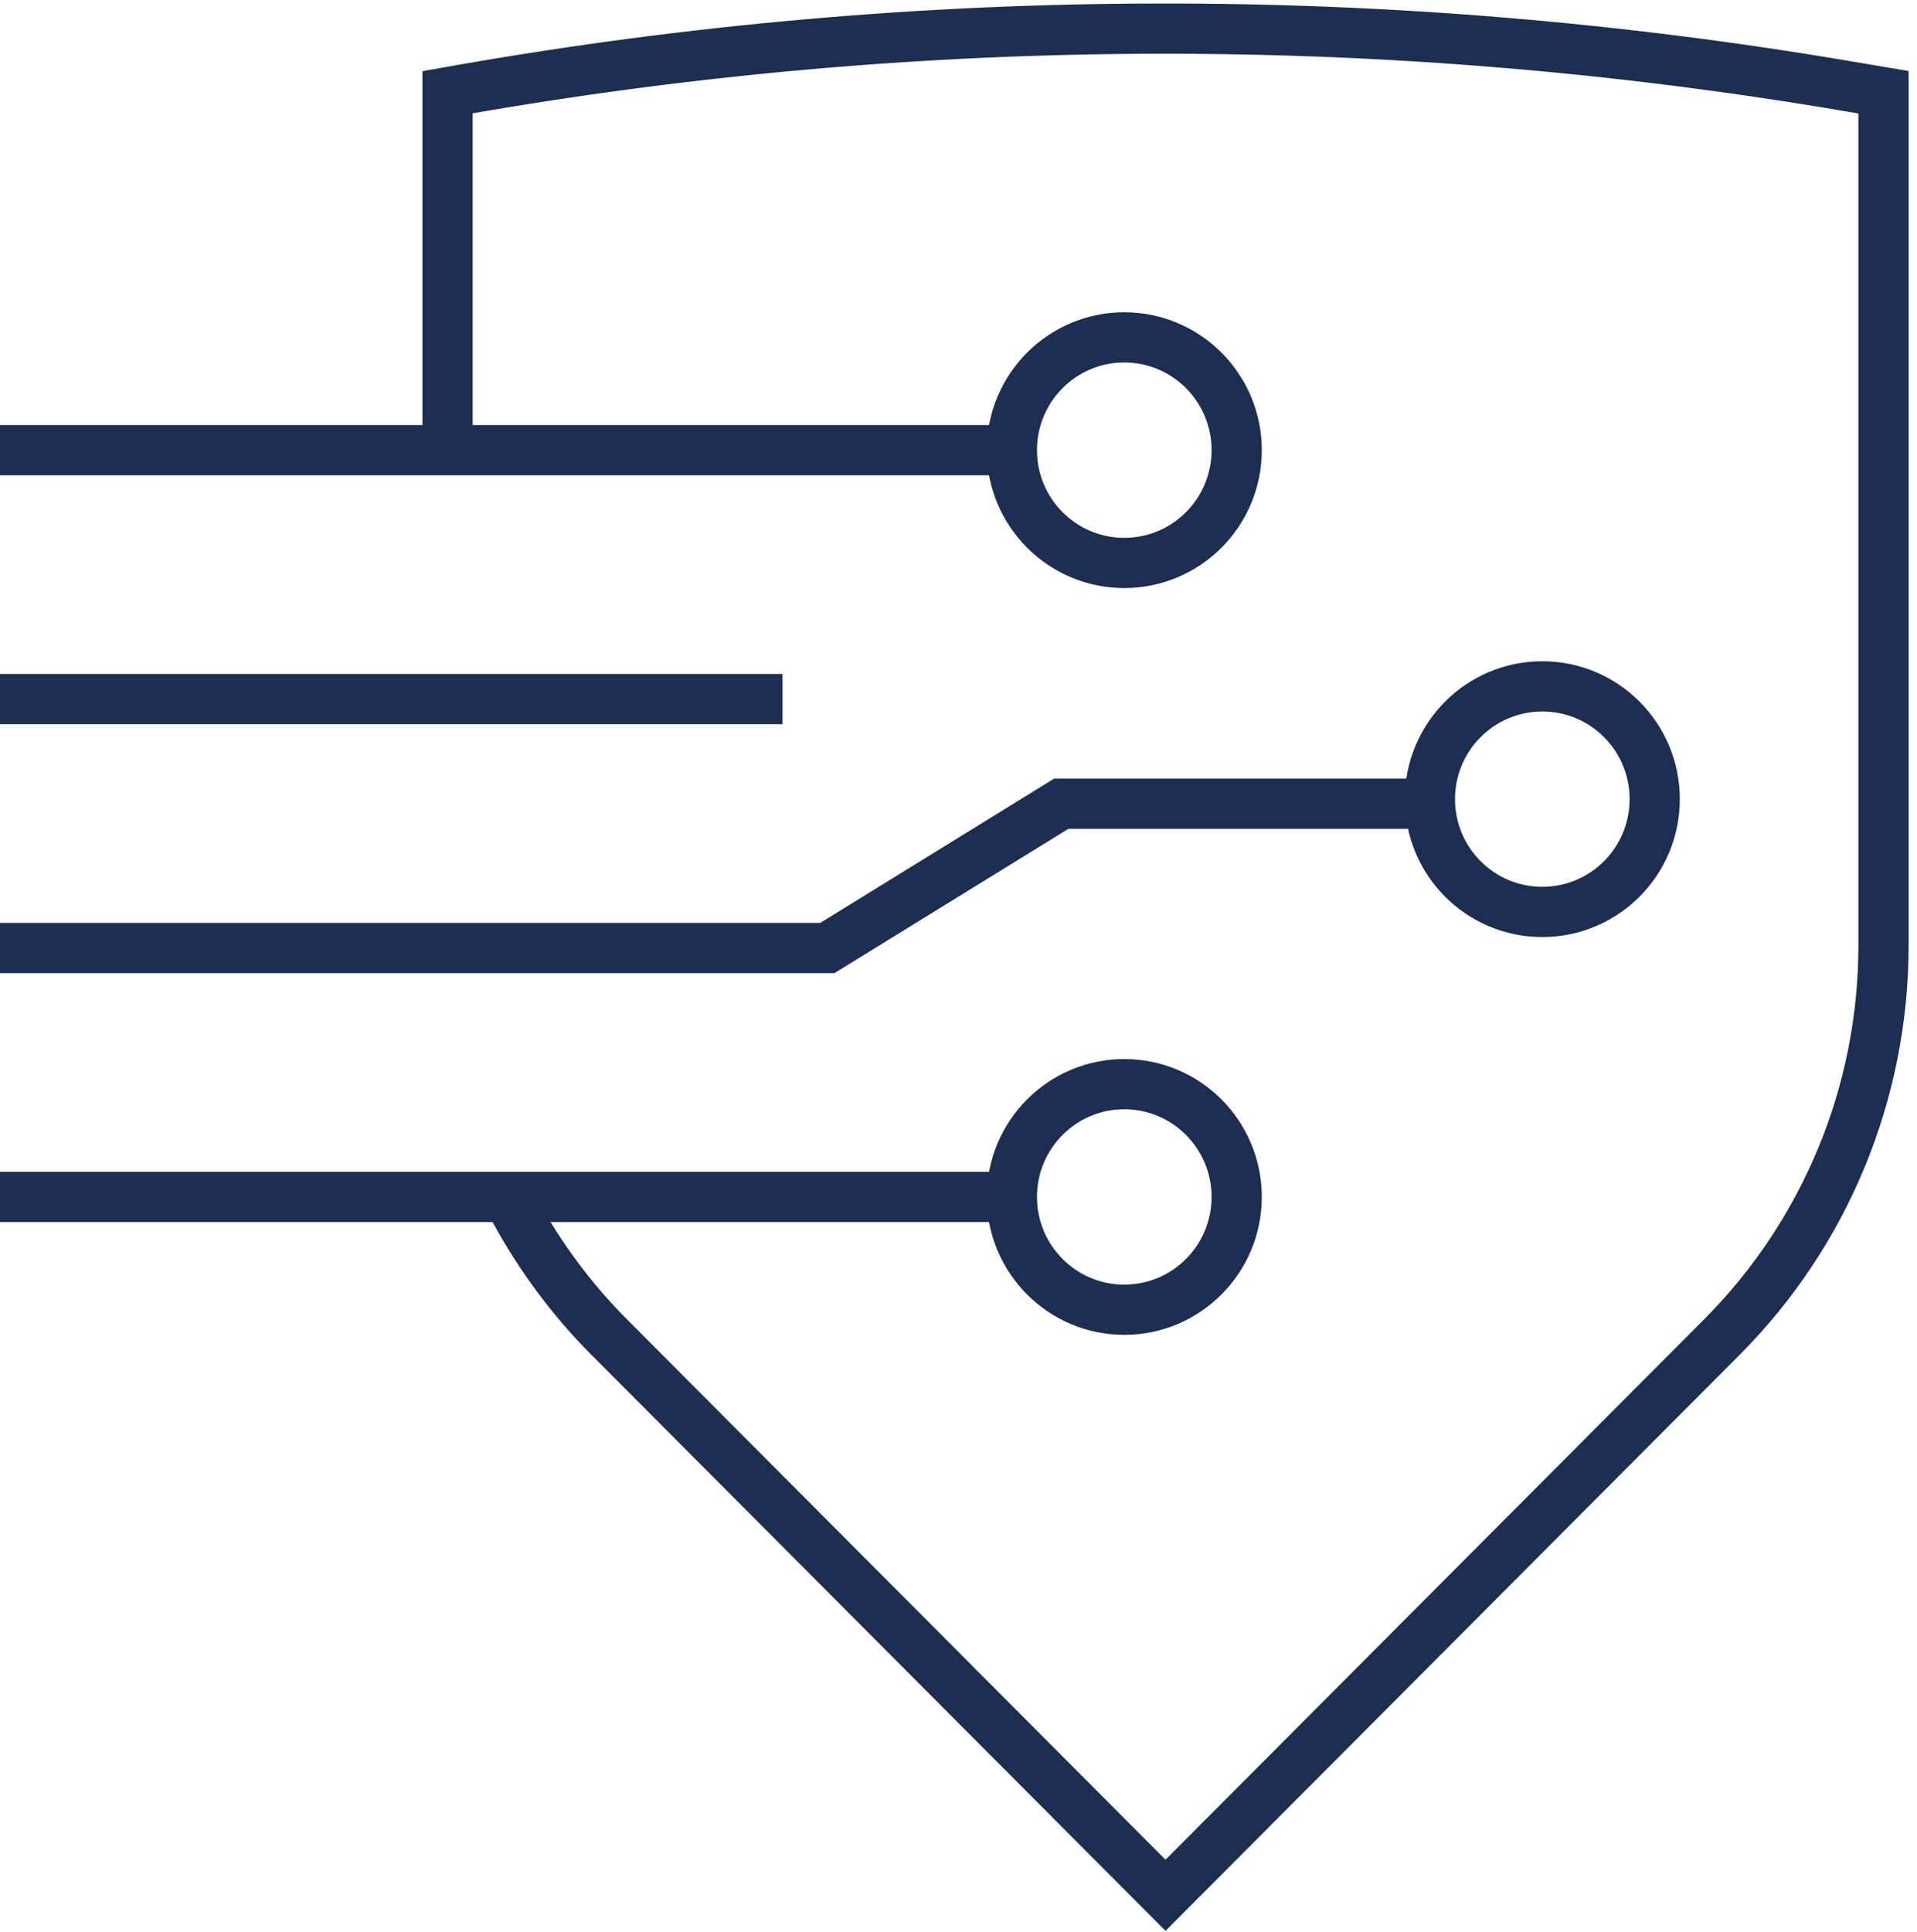
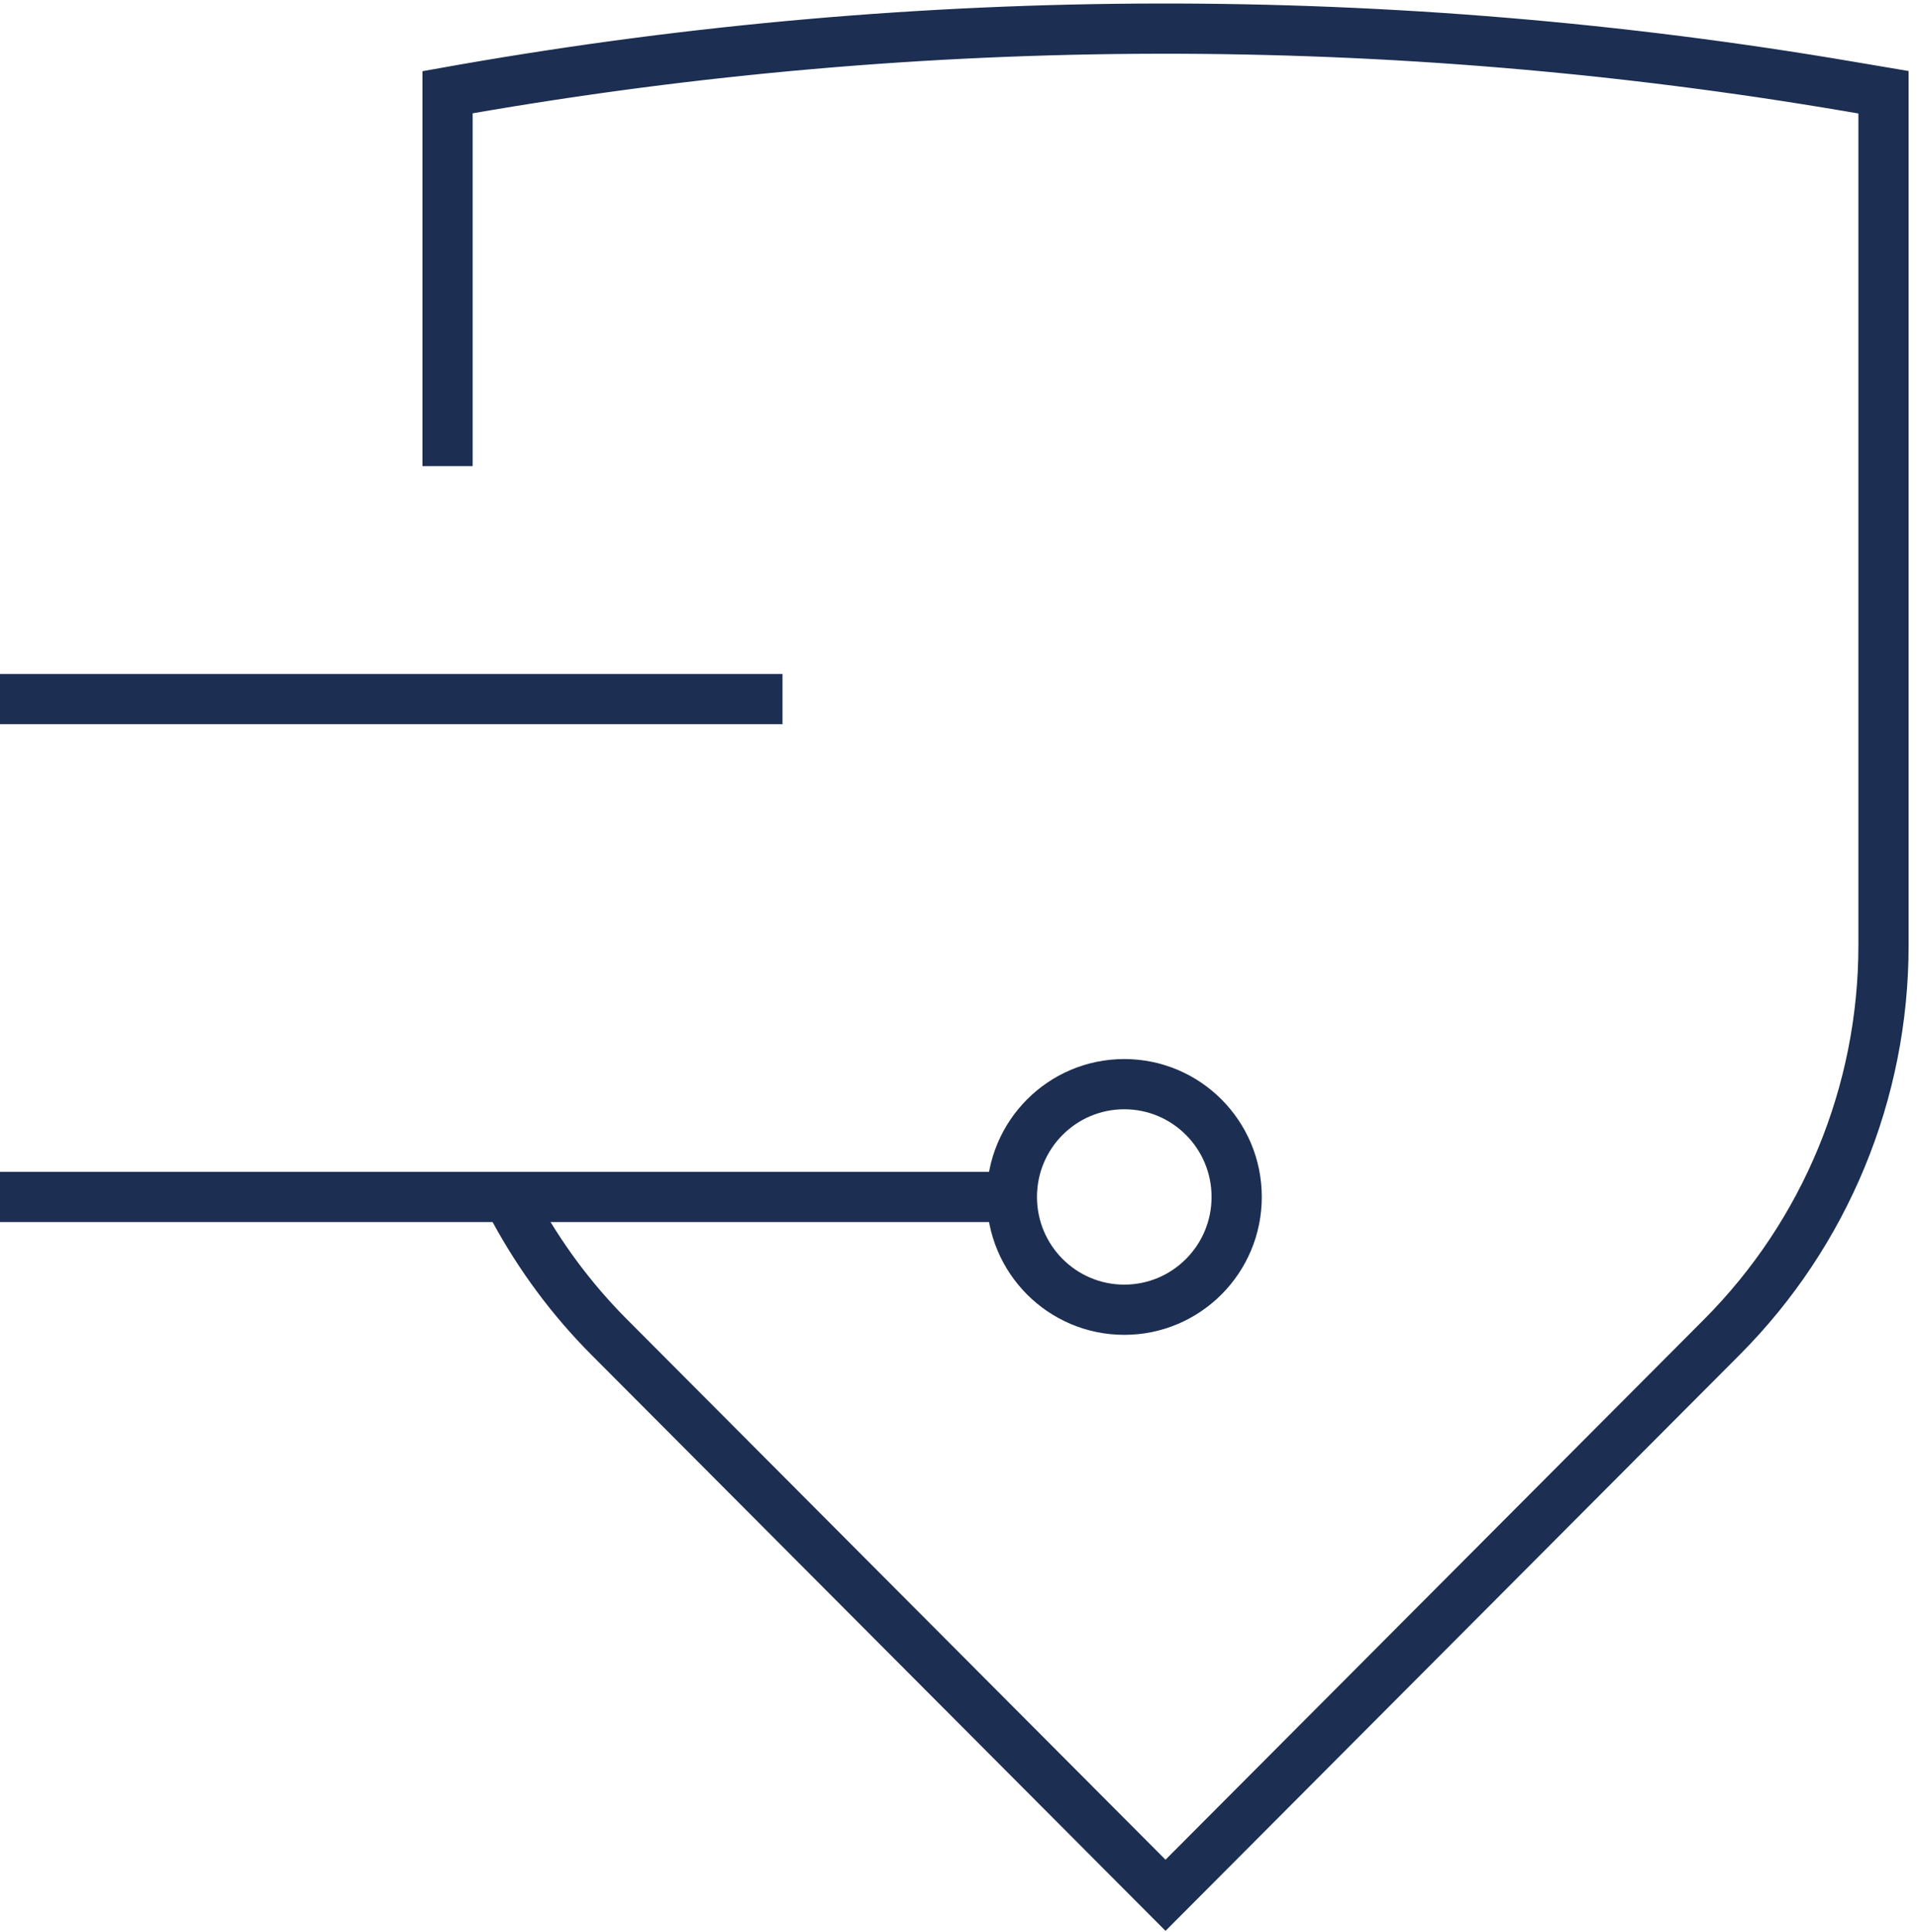
<svg xmlns="http://www.w3.org/2000/svg" width="134" height="135" viewBox="0 0 134 135" fill="none">
  <path d="M35.967 84.551C37.726 87.789 39.935 90.787 42.581 93.441L81.471 132.453L120.362 93.441C127.597 86.183 131.658 76.35 131.658 66.08V6.447L129.304 6.049C97.292 0.596 64.566 0.649 32.554 6.222L31.284 6.447V32.575" stroke="#1C2E51" stroke-width="3.51" stroke-miterlimit="10" />
-   <path d="M0 66.252H57.833L74.183 56.168H101.208" stroke="#1C2E51" stroke-width="3.51" stroke-miterlimit="10" />
-   <path d="M107.809 63.731C112.148 63.731 115.666 60.202 115.666 55.849C115.666 51.496 112.148 47.967 107.809 47.967C103.469 47.967 99.951 51.496 99.951 55.849C99.951 60.202 103.469 63.731 107.809 63.731Z" stroke="#1C2E51" stroke-width="3.51" stroke-miterlimit="10" />
-   <path d="M78.588 39.342C82.927 39.342 86.445 35.813 86.445 31.46C86.445 27.107 82.927 23.578 78.588 23.578C74.248 23.578 70.731 27.107 70.731 31.46C70.731 35.813 74.248 39.342 78.588 39.342Z" stroke="#1C2E51" stroke-width="3.51" stroke-miterlimit="10" />
  <path d="M78.588 91.531C82.927 91.531 86.445 88.002 86.445 83.649C86.445 79.296 82.927 75.767 78.588 75.767C74.248 75.767 70.731 79.296 70.731 83.649C70.731 88.002 74.248 91.531 78.588 91.531Z" stroke="#1C2E51" stroke-width="3.51" stroke-miterlimit="10" />
-   <path d="M0 31.46H69.778" stroke="#1C2E51" stroke-width="3.51" stroke-miterlimit="10" />
  <path d="M0 48.856H54.698" stroke="#1C2E51" stroke-width="3.51" stroke-miterlimit="10" />
  <path d="M0 83.649H71.669" stroke="#1C2E51" stroke-width="3.51" stroke-miterlimit="10" />
</svg>